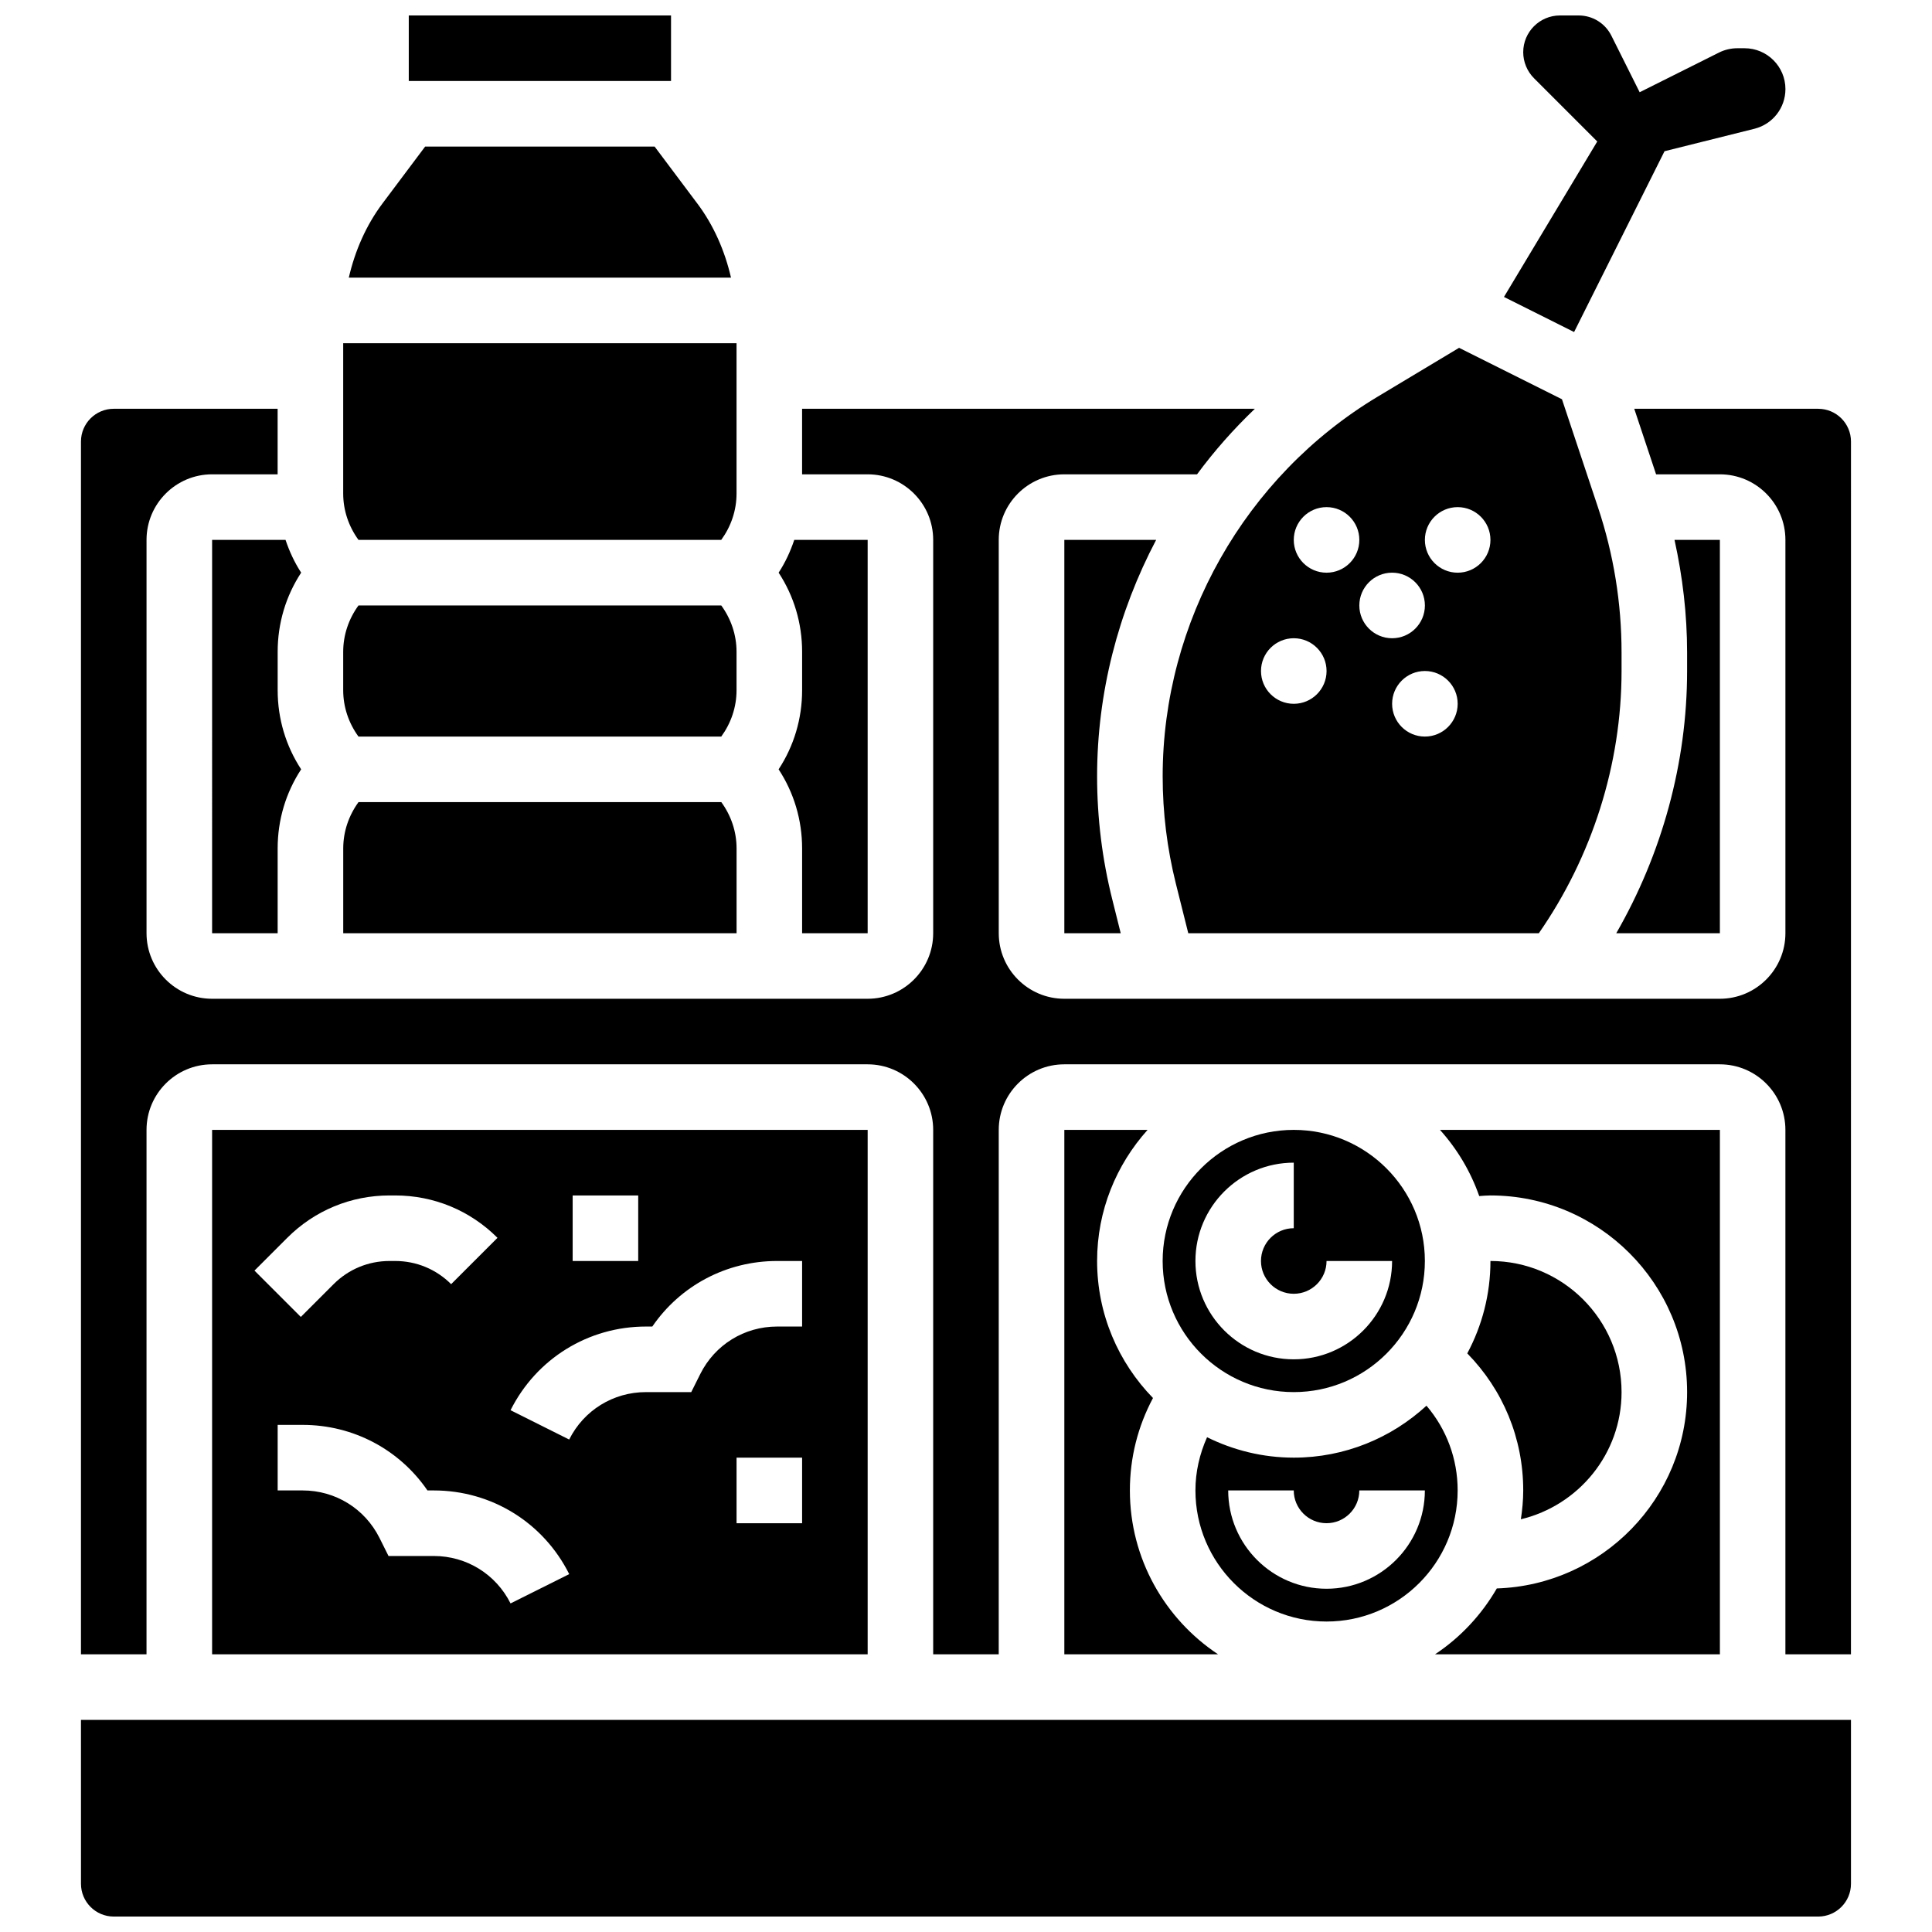
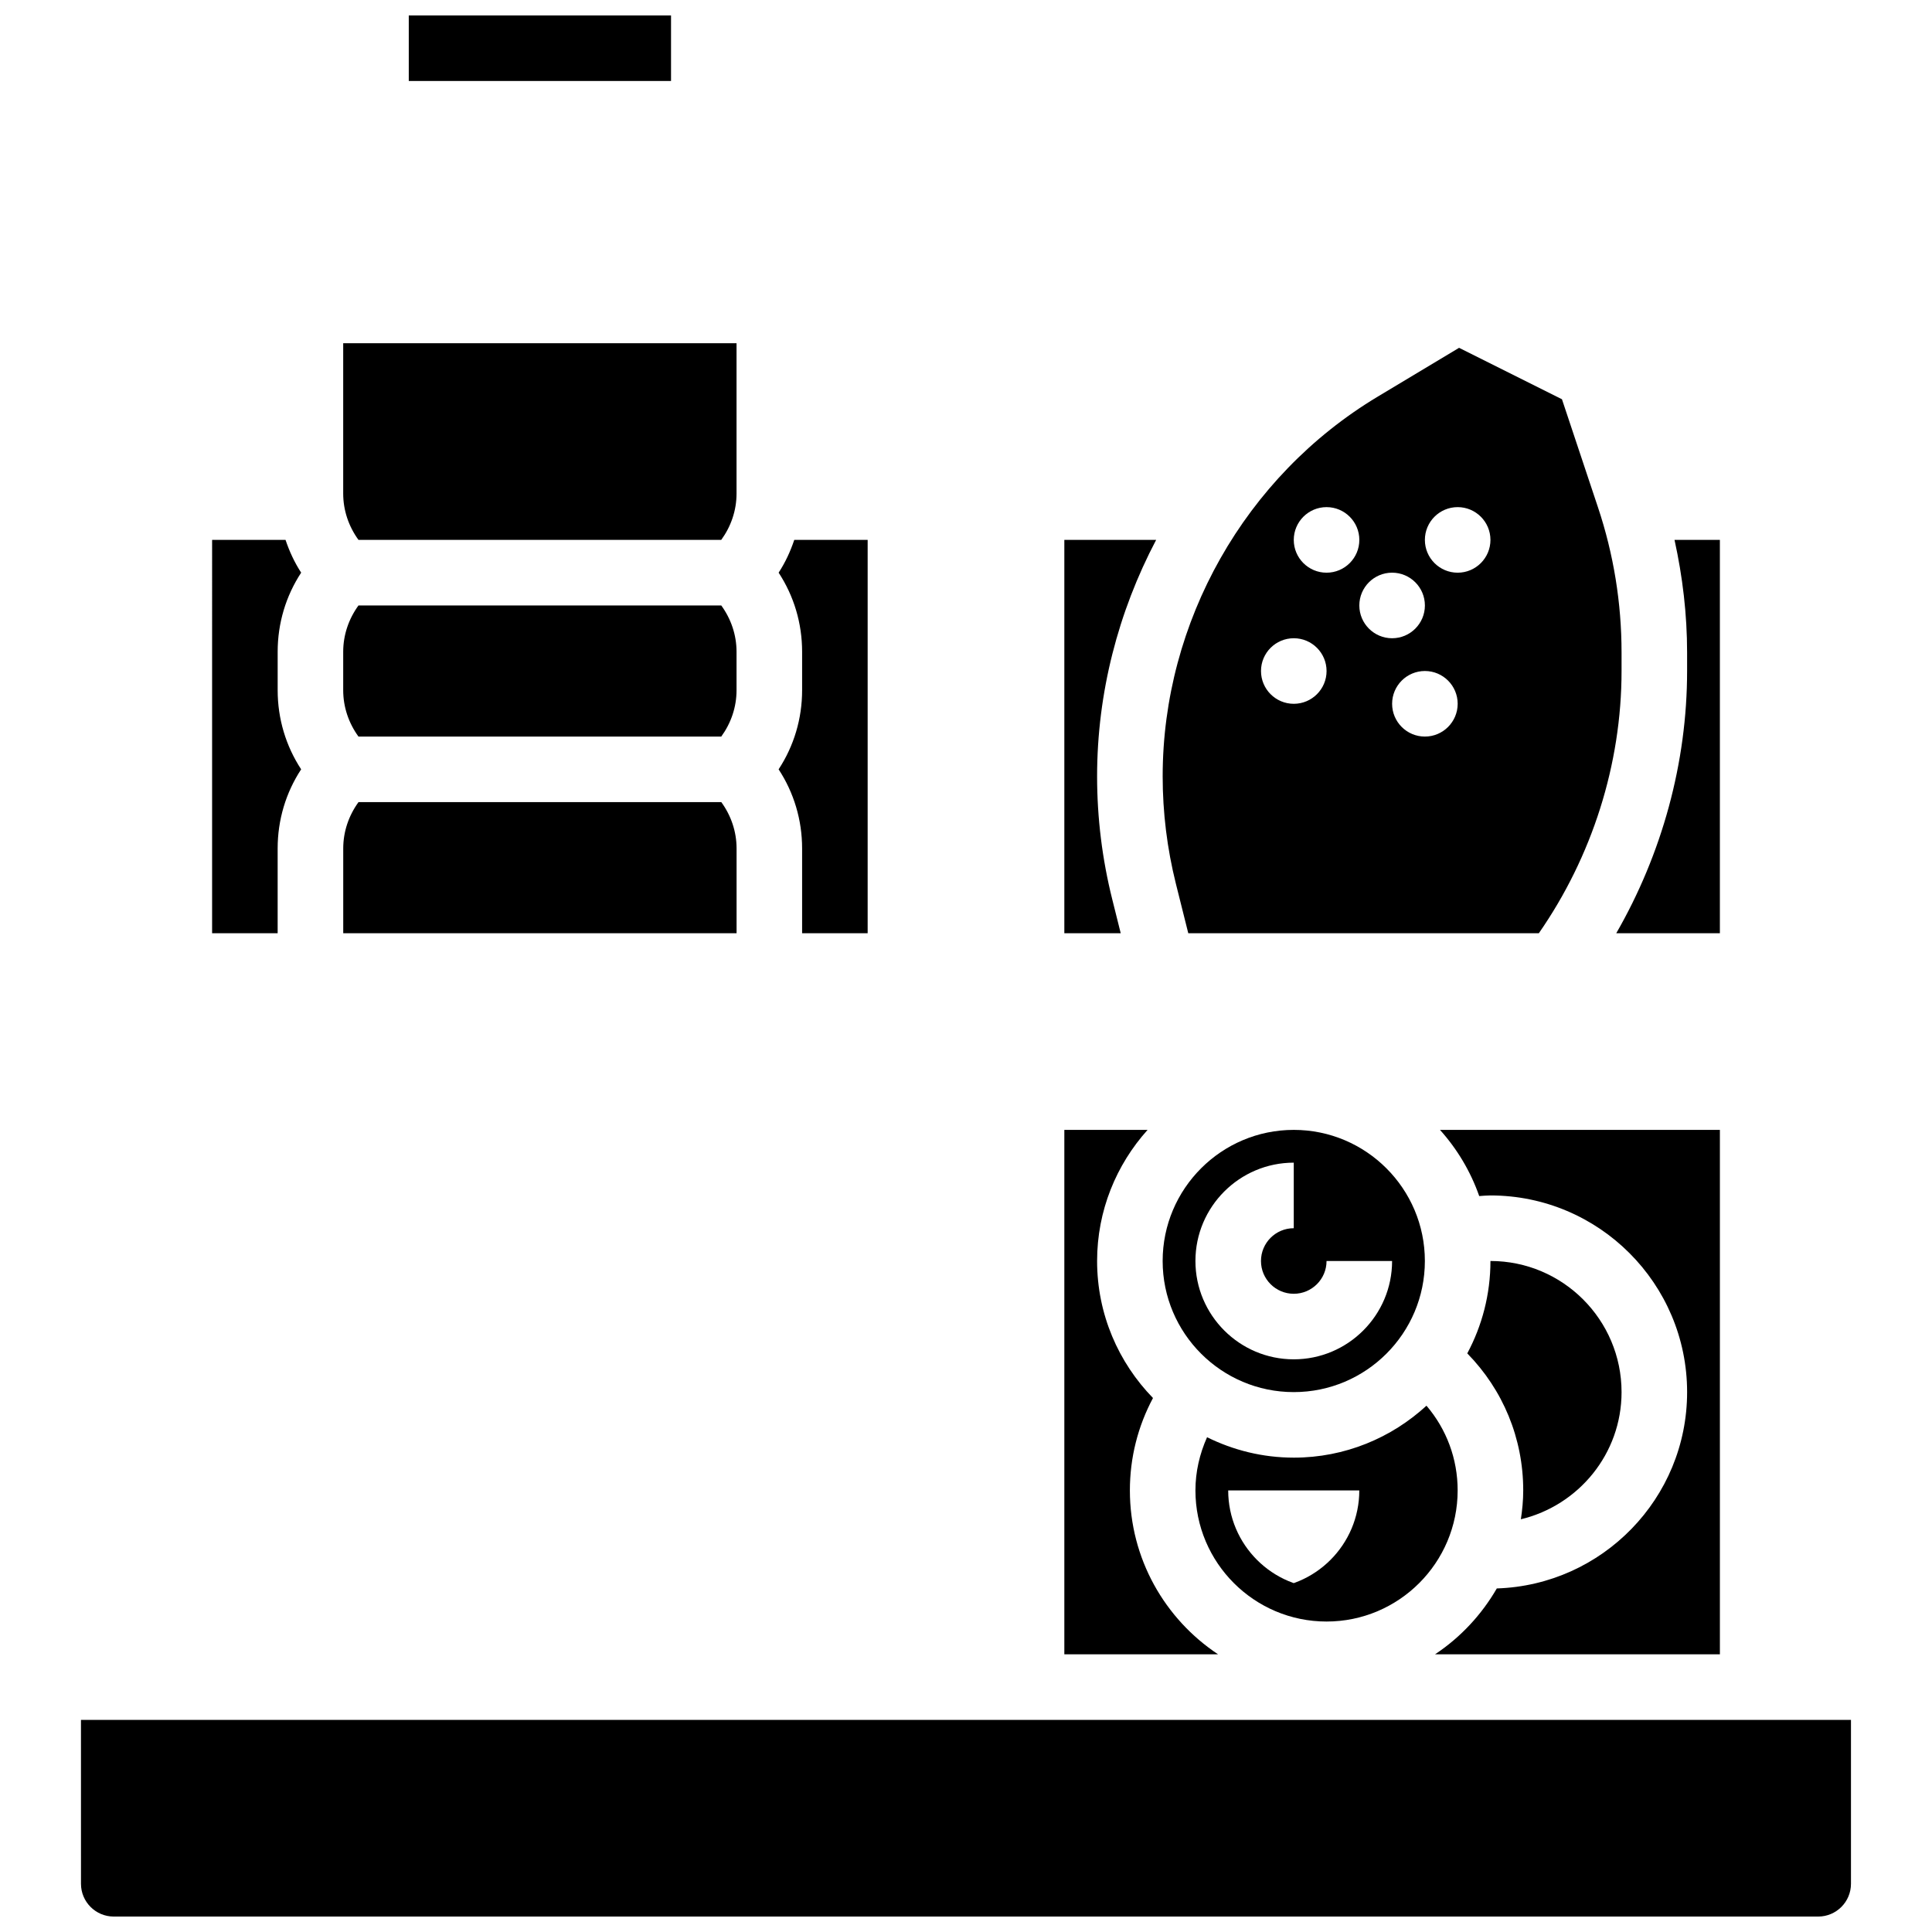
<svg xmlns="http://www.w3.org/2000/svg" width="800px" height="800px" version="1.1" viewBox="144 144 512 512">
  <defs>
    <clipPath id="c">
      <path d="m165 599h470v52.902h-470z" />
    </clipPath>
    <clipPath id="b">
-       <path d="m542 148.09h76v83.906h-76z" />
-     </clipPath>
+       </clipPath>
    <clipPath id="a">
      <path d="m252 148.09h70v17.906h-70z" />
    </clipPath>
  </defs>
  <path d="m335.14 339.2c2.59-3.562 4.051-7.801 4.051-12.285v-10.18c0-4.481-1.461-8.723-4.047-12.281h-96.145c-2.586 3.562-4.047 7.801-4.047 12.281v10.18c0 4.484 1.461 8.723 4.047 12.285z" />
  <path d="m335.14 287.07c2.59-3.559 4.051-7.801 4.051-12.281v-39.836h-104.24v39.836c0 4.481 1.461 8.723 4.047 12.281z" />
  <path d="m339.2 368.85c0-4.481-1.461-8.723-4.047-12.281h-96.145c-2.586 3.562-4.047 7.801-4.047 12.281v22.465h104.24z" />
-   <path d="m328.77 197.9-11.293-15.062h-60.805l-11.289 15.055c-4.379 5.828-7.316 12.609-8.949 19.691h101.29c-1.633-7.082-4.57-13.855-8.949-19.684z" />
  <path d="m200.21 391.31h17.371v-22.465c0-7.559 2.172-14.785 6.227-20.969-4.051-6.184-6.223-13.41-6.223-20.969v-10.18c0-7.559 2.172-14.785 6.227-20.969-1.773-2.711-3.117-5.637-4.144-8.688h-19.457z" />
  <g clip-path="url(#c)">
    <path d="m165.46 643.22c0 4.793 3.891 8.688 8.688 8.688h451.69c4.793 0 8.688-3.891 8.688-8.688v-43.434h-469.07z" />
  </g>
  <g clip-path="url(#b)">
    <path d="m561.15 231.99 23.965-47.914 23.844-5.957c4.832-1.219 8.199-5.535 8.199-10.516 0-5.965-4.856-10.82-10.82-10.82h-1.945c-1.668 0-3.352 0.398-4.848 1.148l-21.02 10.512-7.481-14.961c-1.66-3.328-4.996-5.387-8.715-5.387h-4.926c-5.367 0-9.734 4.371-9.734 9.738 0 2.562 1.035 5.074 2.848 6.887l16.773 16.773-24.723 41.199z" />
  </g>
  <path d="m455.62 378.19 3.285 13.125h92.902c14.113-20.293 21.922-44.762 21.922-69.492v-4.906c0-13.098-2.094-26.031-6.246-38.465l-9.547-28.648-27.266-13.629-21.586 12.953c-35.137 21.09-56.965 59.633-56.965 100.61 0 9.59 1.18 19.164 3.5 28.449zm65.992-38.992c-4.793 0-8.688-3.891-8.688-8.688 0-4.793 3.891-8.688 8.688-8.688 4.793 0 8.688 3.891 8.688 8.688-0.004 4.793-3.894 8.688-8.688 8.688zm8.684-60.805c4.793 0 8.688 3.891 8.688 8.688 0 4.793-3.891 8.688-8.688 8.688-4.793 0-8.688-3.891-8.688-8.688 0.004-4.797 3.894-8.688 8.688-8.688zm-17.371 17.371c4.793 0 8.688 3.891 8.688 8.688 0 4.793-3.891 8.688-8.688 8.688-4.793 0-8.688-3.891-8.688-8.688s3.891-8.688 8.688-8.688zm-17.375-17.371c4.793 0 8.688 3.891 8.688 8.688 0 4.793-3.891 8.688-8.688 8.688-4.793 0-8.688-3.891-8.688-8.688 0.004-4.797 3.894-8.688 8.688-8.688zm-8.684 34.746c4.793 0 8.688 3.891 8.688 8.688 0 4.793-3.891 8.688-8.688 8.688-4.793 0-8.688-3.891-8.688-8.688s3.891-8.688 8.688-8.688z" />
  <path d="m572.33 391.31h27.457v-104.24h-12.023c2.156 9.789 3.336 19.762 3.336 29.84v4.906c0 24.332-6.652 48.445-18.77 69.492z" />
  <path d="m350.34 347.88c4.055 6.188 6.227 13.414 6.227 20.969v22.465h17.371v-104.24h-19.449c-1.023 3.051-2.371 5.977-4.144 8.688 4.051 6.184 6.223 13.41 6.223 20.969v10.18c0 7.559-2.172 14.785-6.227 20.969z" />
  <g clip-path="url(#a)">
    <path d="m252.33 148.09h69.5v17.371h-69.5z" />
  </g>
  <path d="m426.06 443.43v138.98h40.738c-14.07-9.348-23.367-25.312-23.367-43.434 0-8.668 2.121-17 6.125-24.488-9.148-9.395-14.812-22.195-14.812-36.312 0-13.359 5.09-25.512 13.379-34.746z" />
-   <path d="m200.21 443.43v138.98h173.73v-138.98zm95.551 17.375h17.371v17.371h-17.371zm-75.633 11.23c7.246-7.246 16.871-11.23 27.109-11.23h1.492c10.242 0 19.867 3.988 27.109 11.23l-12.281 12.281c-3.957-3.961-9.23-6.141-14.824-6.141h-1.496c-5.602 0-10.867 2.18-14.828 6.141l-8.688 8.688-12.281-12.281zm59.172 96.887c-3.875-7.746-11.664-12.57-20.336-12.57h-12.004l-2.398-4.805c-3.879-7.746-11.672-12.566-20.34-12.566h-6.637v-17.371h6.637c13.41 0 25.633 6.539 33.059 17.371h1.684c15.289 0 29.039 8.504 35.883 22.176zm77.266-21.254h-17.371v-17.371h17.371zm0-52.121h-6.637c-8.668 0-16.469 4.82-20.344 12.57l-2.398 4.805h-12.004c-8.668 0-16.469 4.82-20.344 12.57l-15.539-7.773c6.856-13.668 20.605-22.172 35.883-22.172h1.684c7.418-10.832 19.648-17.371 33.059-17.371h6.641z" />
  <path d="m573.73 512.92c0-19.164-15.582-34.746-34.746-34.746 0 8.852-2.231 17.184-6.141 24.488 9.469 9.668 14.828 22.496 14.828 36.316 0 2.606-0.25 5.141-0.625 7.644 15.27-3.656 26.684-17.328 26.684-33.703z" />
  <path d="m599.79 582.41v-138.98h-74.18c4.543 5.055 8.105 10.988 10.398 17.539 0.988-0.062 1.977-0.164 2.977-0.164 28.742 0 52.117 23.375 52.117 52.117 0 28.168-22.48 51.129-50.434 52.031-4.047 7-9.652 12.996-16.375 17.461z" />
  <path d="m426.06 287.07v104.24h14.941l-2.223-8.902c-2.68-10.668-4.035-21.664-4.035-32.672 0-22.105 5.594-43.57 15.652-62.664z" />
-   <path d="m486.86 530.29c-8.254 0-16.035-1.98-22.977-5.41-1.965 4.402-3.082 9.145-3.082 14.098 0 19.164 15.582 34.746 34.746 34.746 19.164 0 34.746-15.582 34.746-34.746 0-8.391-2.961-16.242-8.262-22.453-9.277 8.52-21.613 13.766-35.172 13.766zm8.684 34.746c-14.367 0-26.059-11.691-26.059-26.059h17.371c0 4.793 3.891 8.688 8.688 8.688 4.793 0 8.688-3.891 8.688-8.688h17.371c0.004 14.367-11.691 26.059-26.059 26.059z" />
-   <path d="m625.84 252.33h-48.746l5.785 17.371h16.902c9.582 0 17.371 7.793 17.371 17.371v104.24c0 9.582-7.793 17.371-17.371 17.371h-173.73c-9.582 0-17.371-7.793-17.371-17.371l-0.004-104.24c0-9.582 7.793-17.371 17.371-17.371h35.18c4.578-6.211 9.719-12.004 15.324-17.371h-119.99v17.371h17.371c9.582 0 17.371 7.793 17.371 17.371v104.24c0 9.582-7.793 17.371-17.371 17.371h-173.73c-9.582 0-17.371-7.793-17.371-17.371v-104.24c0-9.582 7.793-17.371 17.371-17.371h17.371v-17.371h-43.43c-4.793 0-8.688 3.891-8.688 8.688v321.39h17.371l0.004-138.98c0-9.582 7.793-17.371 17.371-17.371h173.73c9.582 0 17.371 7.793 17.371 17.371v138.98h17.371l0.004-138.98c0-9.582 7.793-17.371 17.371-17.371h173.73c9.582 0 17.371 7.793 17.371 17.371v138.98h17.371l0.008-321.39c0-4.793-3.891-8.684-8.688-8.684z" />
+   <path d="m486.86 530.29c-8.254 0-16.035-1.98-22.977-5.41-1.965 4.402-3.082 9.145-3.082 14.098 0 19.164 15.582 34.746 34.746 34.746 19.164 0 34.746-15.582 34.746-34.746 0-8.391-2.961-16.242-8.262-22.453-9.277 8.52-21.613 13.766-35.172 13.766zm8.684 34.746c-14.367 0-26.059-11.691-26.059-26.059h17.371h17.371c0.004 14.367-11.691 26.059-26.059 26.059z" />
  <path d="m486.86 443.43c-19.164 0-34.746 15.582-34.746 34.746 0 19.164 15.582 34.746 34.746 34.746 19.164 0 34.746-15.582 34.746-34.746 0-19.16-15.586-34.746-34.746-34.746zm0 60.805c-14.367 0-26.059-11.691-26.059-26.059 0-14.367 11.691-26.059 26.059-26.059v17.371c-4.793 0-8.688 3.891-8.688 8.688 0 4.793 3.891 8.688 8.688 8.688 4.793 0 8.688-3.891 8.688-8.688h17.371c0 14.367-11.691 26.059-26.059 26.059z" />
</svg>